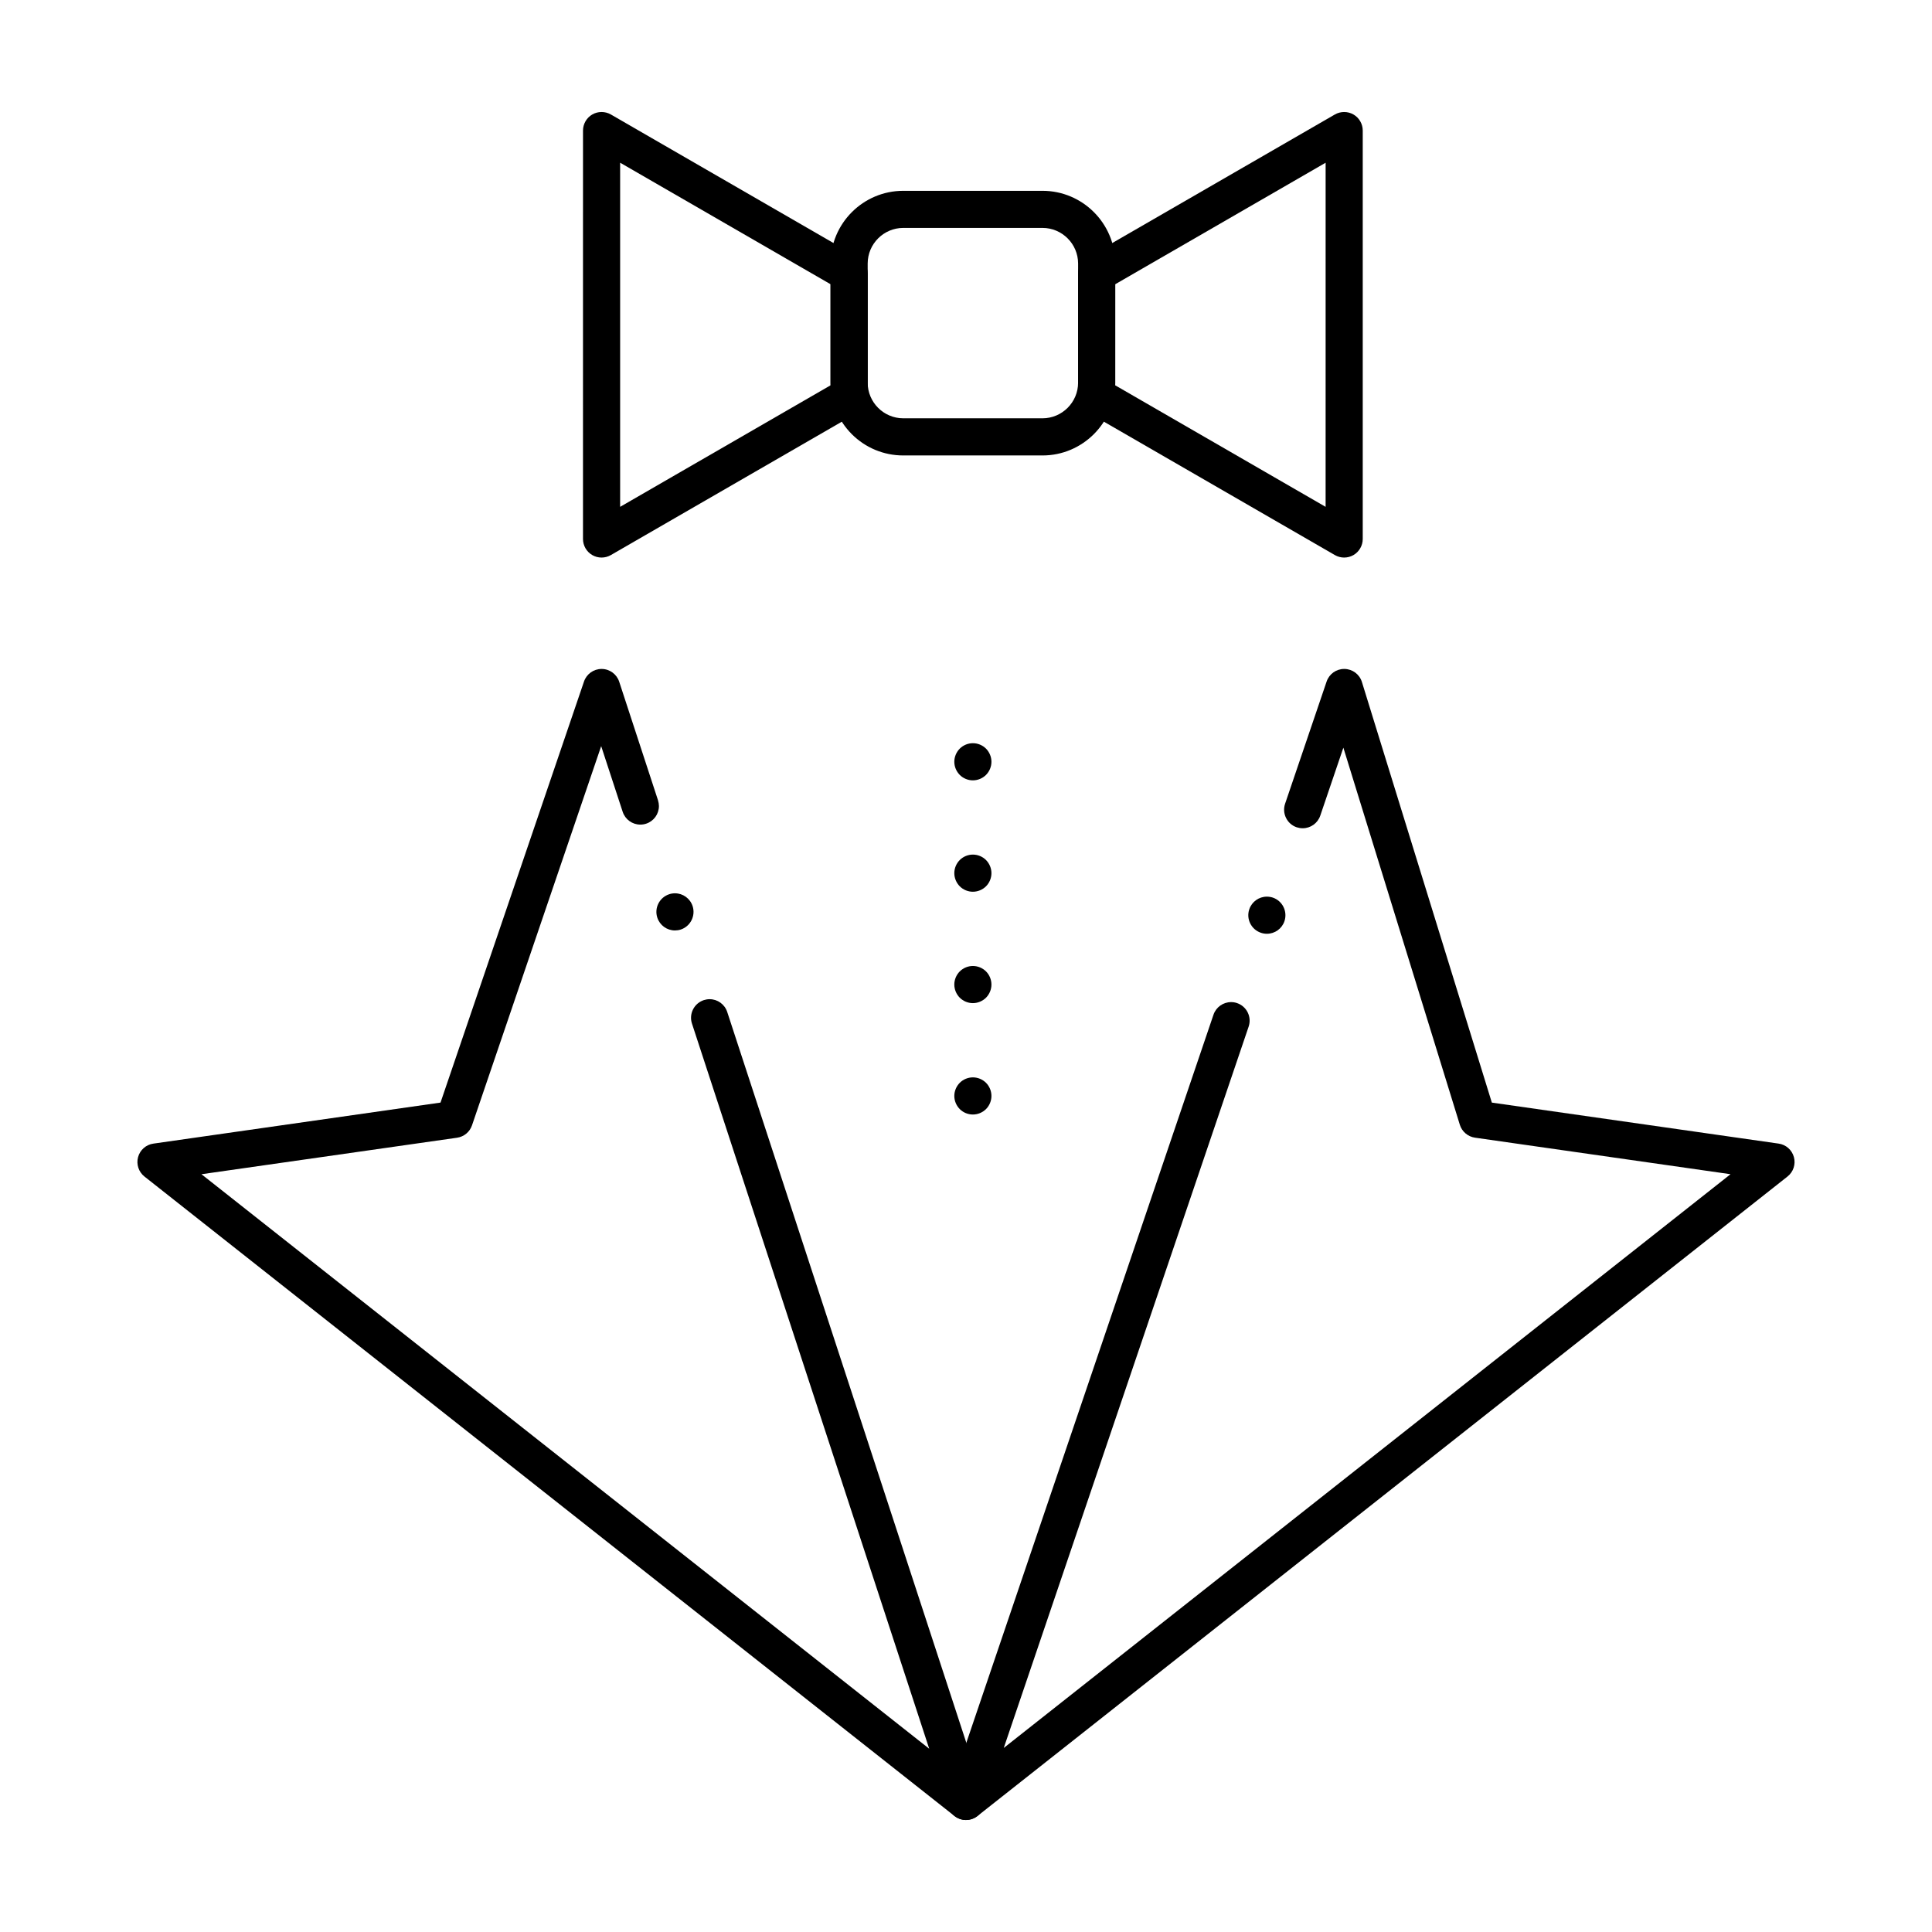
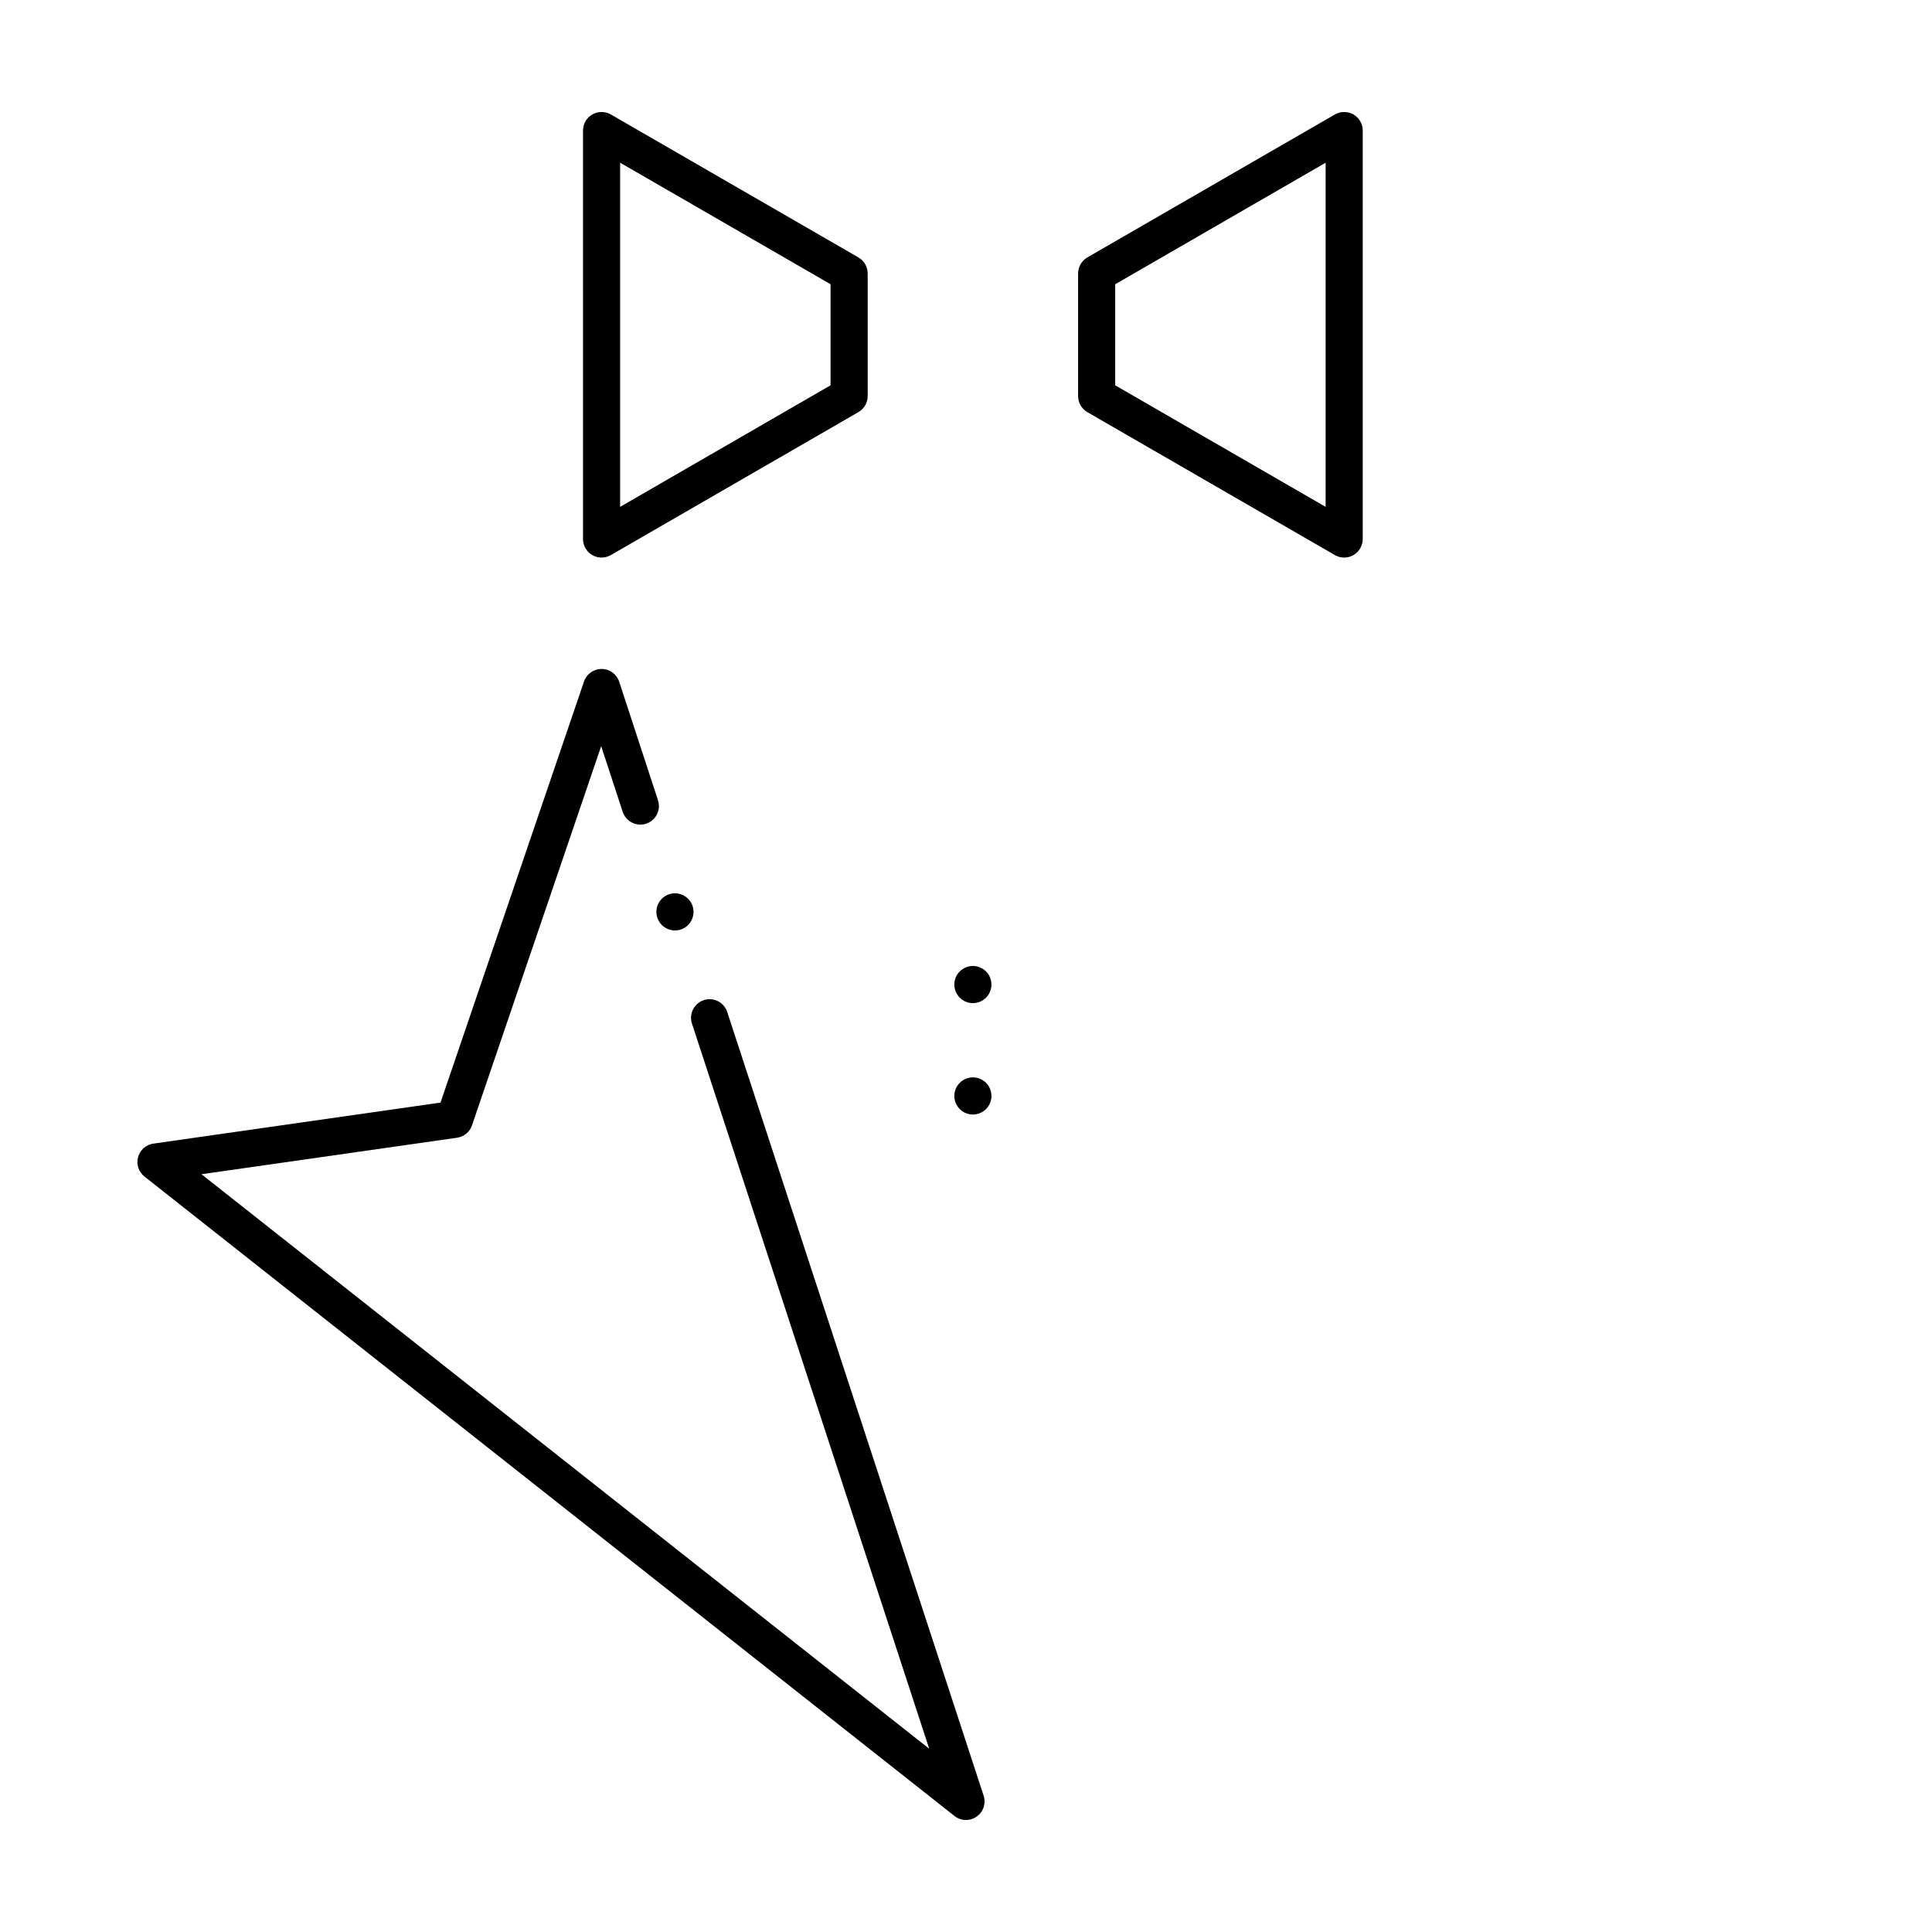
<svg xmlns="http://www.w3.org/2000/svg" fill="#000000" width="800px" height="800px" version="1.1" viewBox="144 144 512 512">
  <g>
-     <path d="m400 626.32c-1.023 0-1.996-0.316-2.832-0.906-1.801-1.258-2.527-3.512-1.82-5.598l70.238-206.91c0.68-1.996 2.559-3.336 4.664-3.336 0.531 0 1.062 0.078 1.574 0.258 1.25 0.422 2.254 1.309 2.832 2.481 0.582 1.18 0.668 2.519 0.246 3.758l-64.898 191.16 192.6-152.05-67.73-9.684c-1.867-0.266-3.445-1.605-4.004-3.414l-30.867-99.934-6.121 18.016c-0.68 1.996-2.551 3.336-4.656 3.336-0.543 0-1.074-0.09-1.586-0.254-1.25-0.422-2.254-1.309-2.832-2.488-0.582-1.18-0.668-2.508-0.246-3.758l11.004-32.383c0.68-1.996 2.547-3.336 4.652-3.336h0.07c2.137 0.031 4.004 1.426 4.633 3.465l34.43 111.46 75.992 10.863c1.957 0.273 3.543 1.684 4.062 3.59 0.512 1.898-0.156 3.918-1.703 5.137l-214.65 169.46c-0.867 0.688-1.949 1.062-3.051 1.062zm79.73-234.86c-0.531 0-1.062-0.09-1.574-0.266-2.578-0.867-3.957-3.672-3.078-6.238 0.68-1.996 2.547-3.336 4.656-3.336 0.543 0 1.074 0.09 1.582 0.254 2.566 0.875 3.945 3.672 3.078 6.25-0.676 1.996-2.547 3.336-4.664 3.336z" />
    <path d="m400 626.32c-1.102 0-2.184-0.375-3.051-1.062l-214.66-169.46c-1.543-1.219-2.215-3.238-1.703-5.137 0.512-1.906 2.106-3.316 4.062-3.59l76.094-10.875 38.023-111.58c0.68-1.996 2.547-3.336 4.656-3.336h0.031c2.125 0.012 3.984 1.379 4.644 3.387l10.281 31.41c0.156 0.5 0.234 1.012 0.246 1.523 0 2.137-1.359 4.023-3.394 4.684-0.5 0.168-1.012 0.246-1.535 0.246-2.125 0-4.004-1.359-4.676-3.387l-5.699-17.406-34.234 100.49c-0.602 1.762-2.125 3.019-3.965 3.285l-67.73 9.672 192.86 152.25-62.875-192.18c-0.848-2.578 0.57-5.363 3.148-6.211 0.492-0.156 1.004-0.246 1.523-0.246 2.137 0 4.016 1.367 4.676 3.394l67.945 207.67c0.68 2.086-0.07 4.32-1.859 5.57-0.828 0.582-1.801 0.891-2.812 0.891zm-77.129-235.74c-2.125 0-4.004-1.359-4.676-3.387-0.848-2.578 0.57-5.363 3.148-6.211 0.492-0.168 1.012-0.246 1.523-0.246 2.137 0 4.016 1.367 4.684 3.394 0.836 2.578-0.57 5.363-3.148 6.211-0.496 0.16-1.008 0.238-1.531 0.238z" />
-     <path d="m420.28 264.7h-36.91c-5.144 0-9.988-2.008-13.629-5.637-3.633-3.641-5.637-8.48-5.637-13.629v-31.609c0-10.617 8.641-19.258 19.266-19.258h36.91c10.617 0 19.258 8.641 19.266 19.258v31.605c-0.008 10.617-8.648 19.27-19.266 19.27zm-36.91-60.301c-5.195 0.012-9.418 4.242-9.426 9.426v31.605c0.012 5.188 4.231 9.418 9.426 9.426h36.91c5.188-0.012 9.418-4.242 9.426-9.426l0.004-31.605c-0.012-5.188-4.242-9.418-9.426-9.426z" />
    <path d="m500.23 291.76h-0.012c-0.855 0-1.711-0.227-2.461-0.66l-65.602-37.883c-1.516-0.875-2.449-2.508-2.449-4.262v-32.473c0-1.75 0.934-3.387 2.449-4.262l65.602-37.883c1.496-0.867 3.426-0.867 4.922 0 1.516 0.875 2.461 2.508 2.461 4.262v108.24c0 1.75-0.945 3.387-2.461 4.262-0.746 0.43-1.59 0.656-2.449 0.656zm-60.691-45.648 55.762 32.207 0.004-91.195-55.762 32.207z" />
    <path d="m303.42 291.76c-0.855 0-1.711-0.227-2.461-0.66-1.516-0.875-2.461-2.508-2.461-4.262l0.004-108.24c0-1.75 0.945-3.387 2.461-4.262 1.496-0.867 3.426-0.867 4.922 0l65.602 37.883c1.516 0.875 2.461 2.508 2.461 4.262v32.473c0 1.75-0.945 3.387-2.461 4.262l-65.602 37.883c-0.754 0.434-1.598 0.66-2.465 0.66zm4.922-104.64v91.199l55.762-32.207v-26.789z" />
-     <path d="m401.82 350.8c-1.289 0-2.559-0.523-3.473-1.438-0.914-0.926-1.445-2.184-1.445-3.484s0.531-2.559 1.445-3.484c0.914-0.914 2.184-1.438 3.473-1.438 1.301 0 2.559 0.523 3.484 1.438 0.914 0.926 1.438 2.195 1.438 3.484 0 1.301-0.523 2.559-1.438 3.484-0.918 0.918-2.188 1.438-3.484 1.438z" />
-     <path d="m401.82 380.32c-1.289 0-2.559-0.523-3.473-1.438-0.914-0.926-1.445-2.184-1.445-3.484 0-1.301 0.531-2.566 1.445-3.484 0.914-0.914 2.184-1.438 3.473-1.438 1.301 0 2.566 0.523 3.484 1.438 0.914 0.926 1.438 2.195 1.438 3.484 0 1.301-0.523 2.559-1.438 3.484-0.918 0.914-2.188 1.438-3.484 1.438z" />
    <path d="m401.82 409.84c-1.289 0-2.559-0.523-3.473-1.438-0.914-0.926-1.445-2.184-1.445-3.484 0-1.289 0.523-2.559 1.445-3.484 0.914-0.914 2.184-1.438 3.473-1.438 1.301 0 2.566 0.523 3.484 1.438 0.914 0.914 1.438 2.184 1.438 3.484 0 1.289-0.523 2.559-1.438 3.484-0.926 0.914-2.188 1.438-3.484 1.438z" />
    <path d="m401.82 439.36c-1.301 0-2.559-0.523-3.473-1.438-0.914-0.926-1.445-2.184-1.445-3.484s0.531-2.559 1.445-3.484c0.914-0.914 2.184-1.438 3.473-1.438 1.301 0 2.566 0.523 3.484 1.438 0.914 0.914 1.438 2.184 1.438 3.484 0 1.297-0.523 2.566-1.438 3.484-0.918 0.914-2.188 1.438-3.484 1.438z" />
  </g>
</svg>